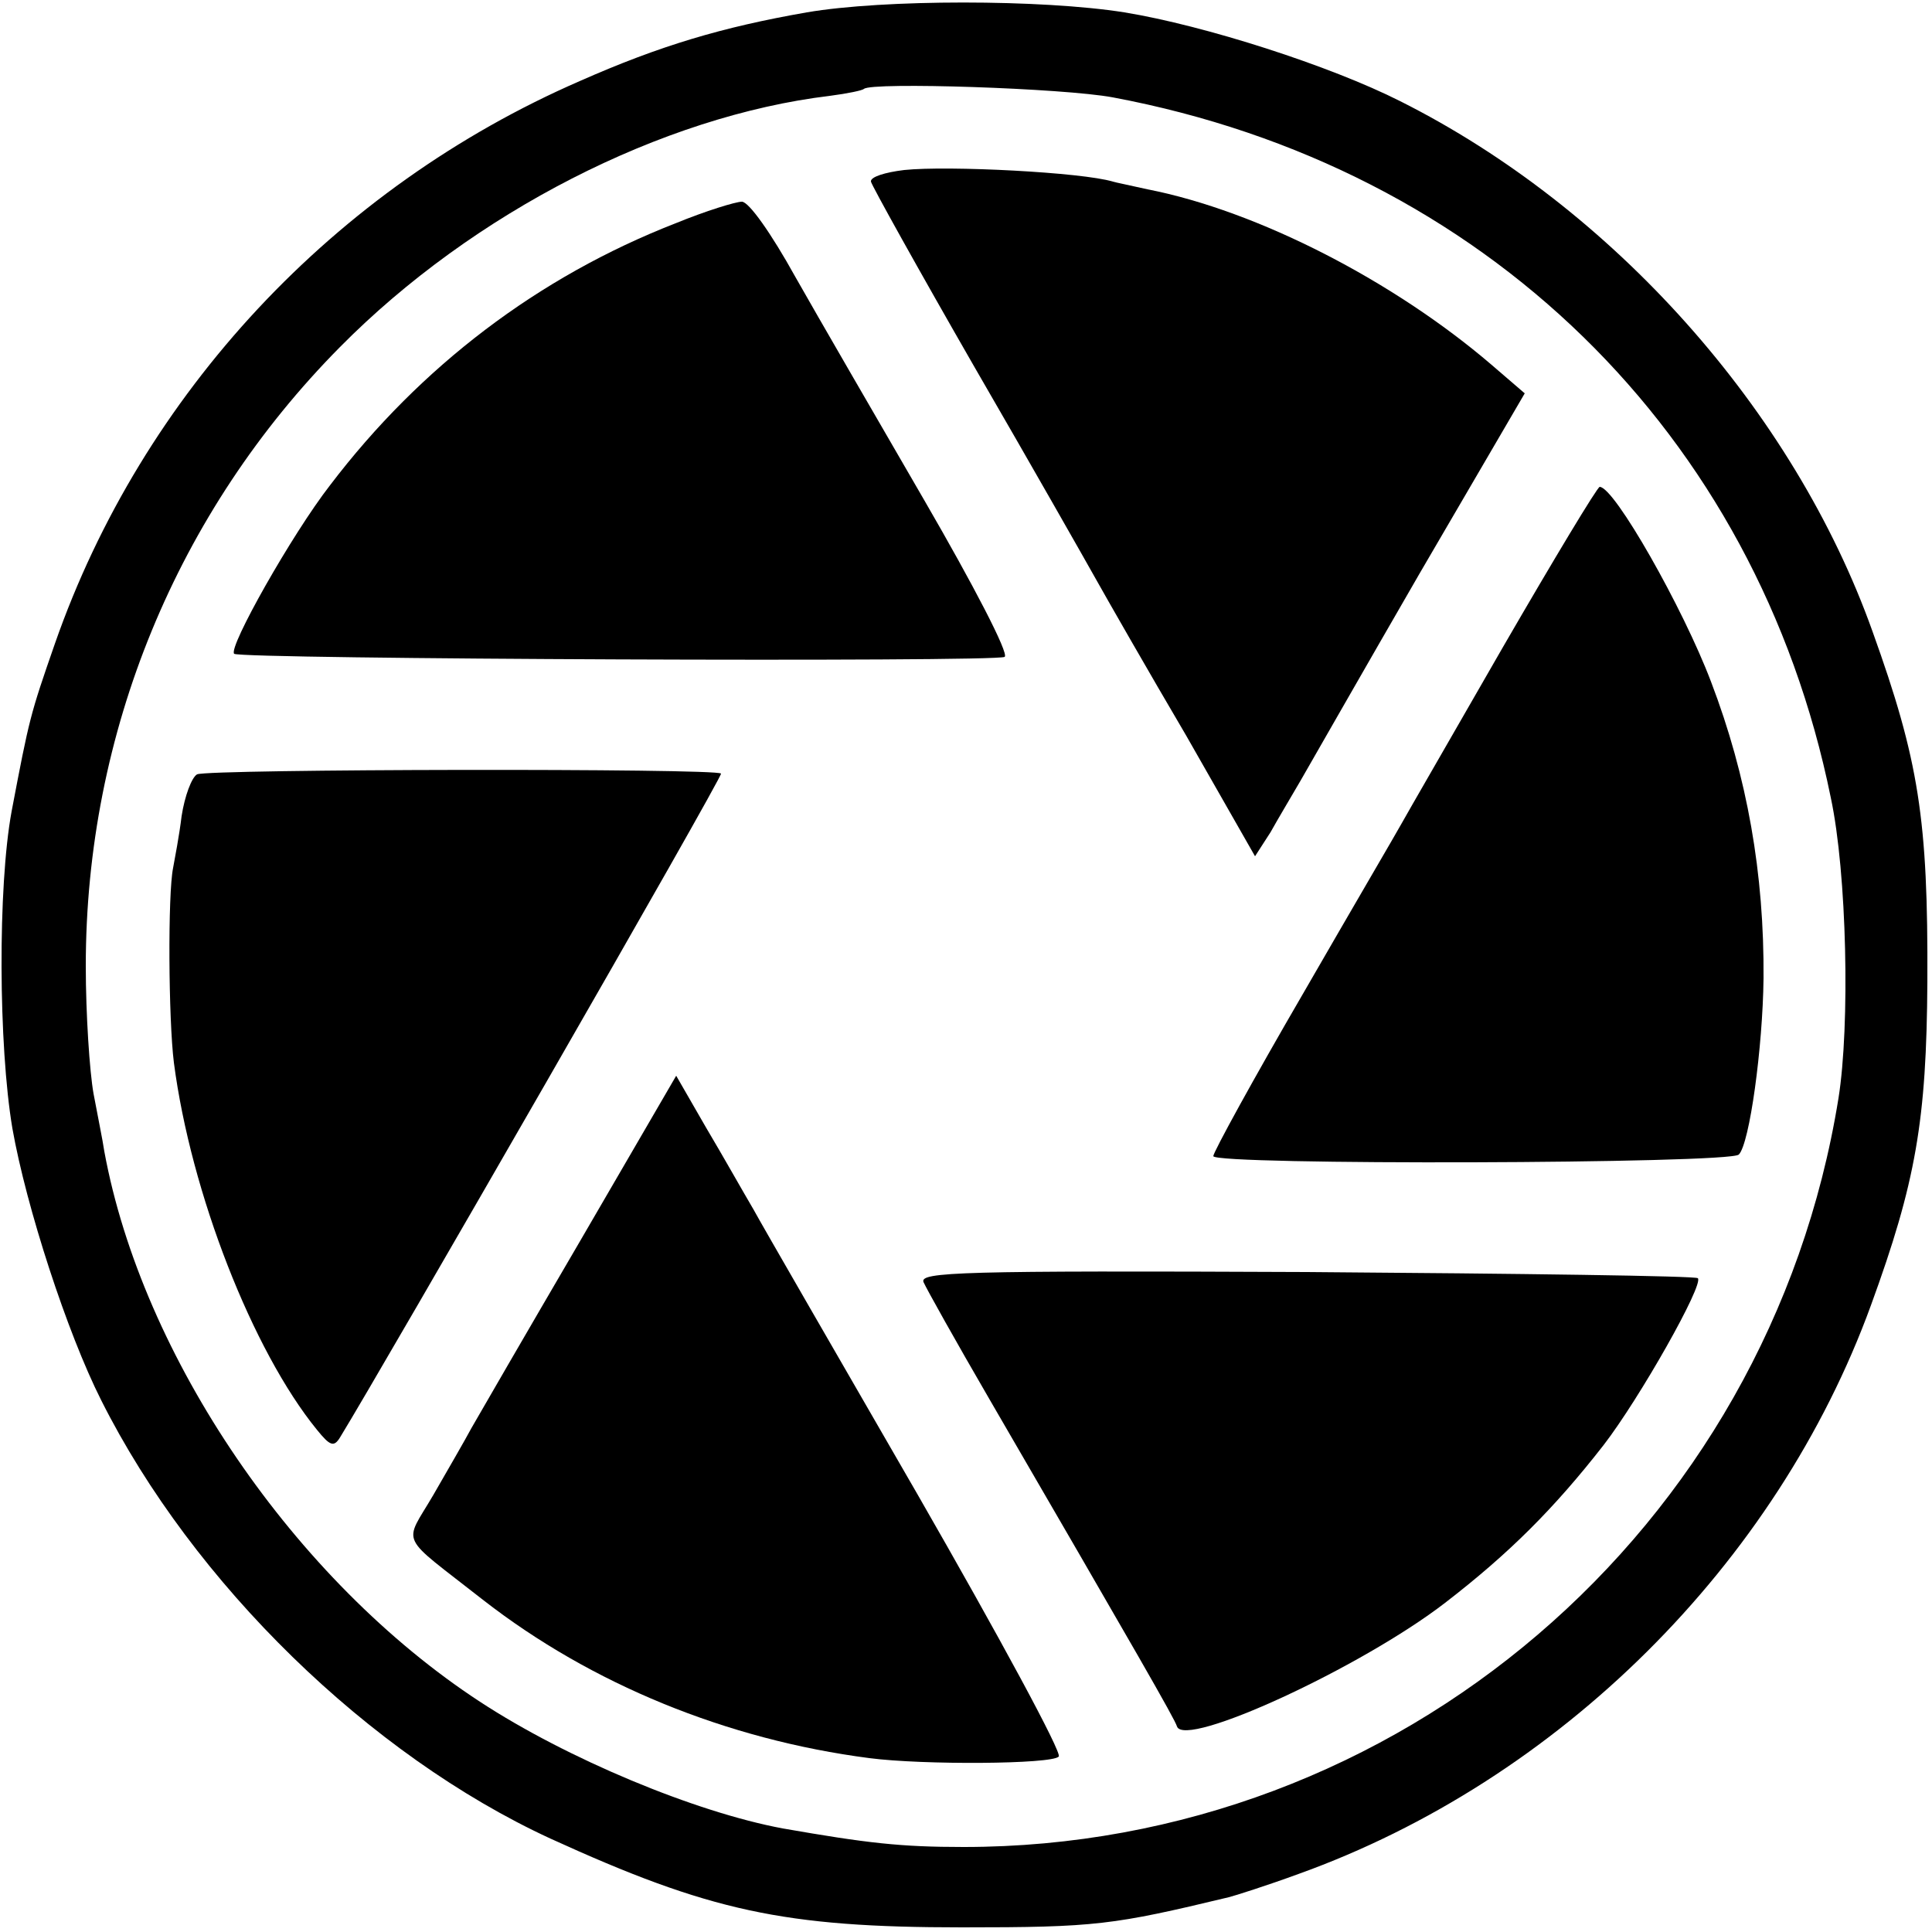
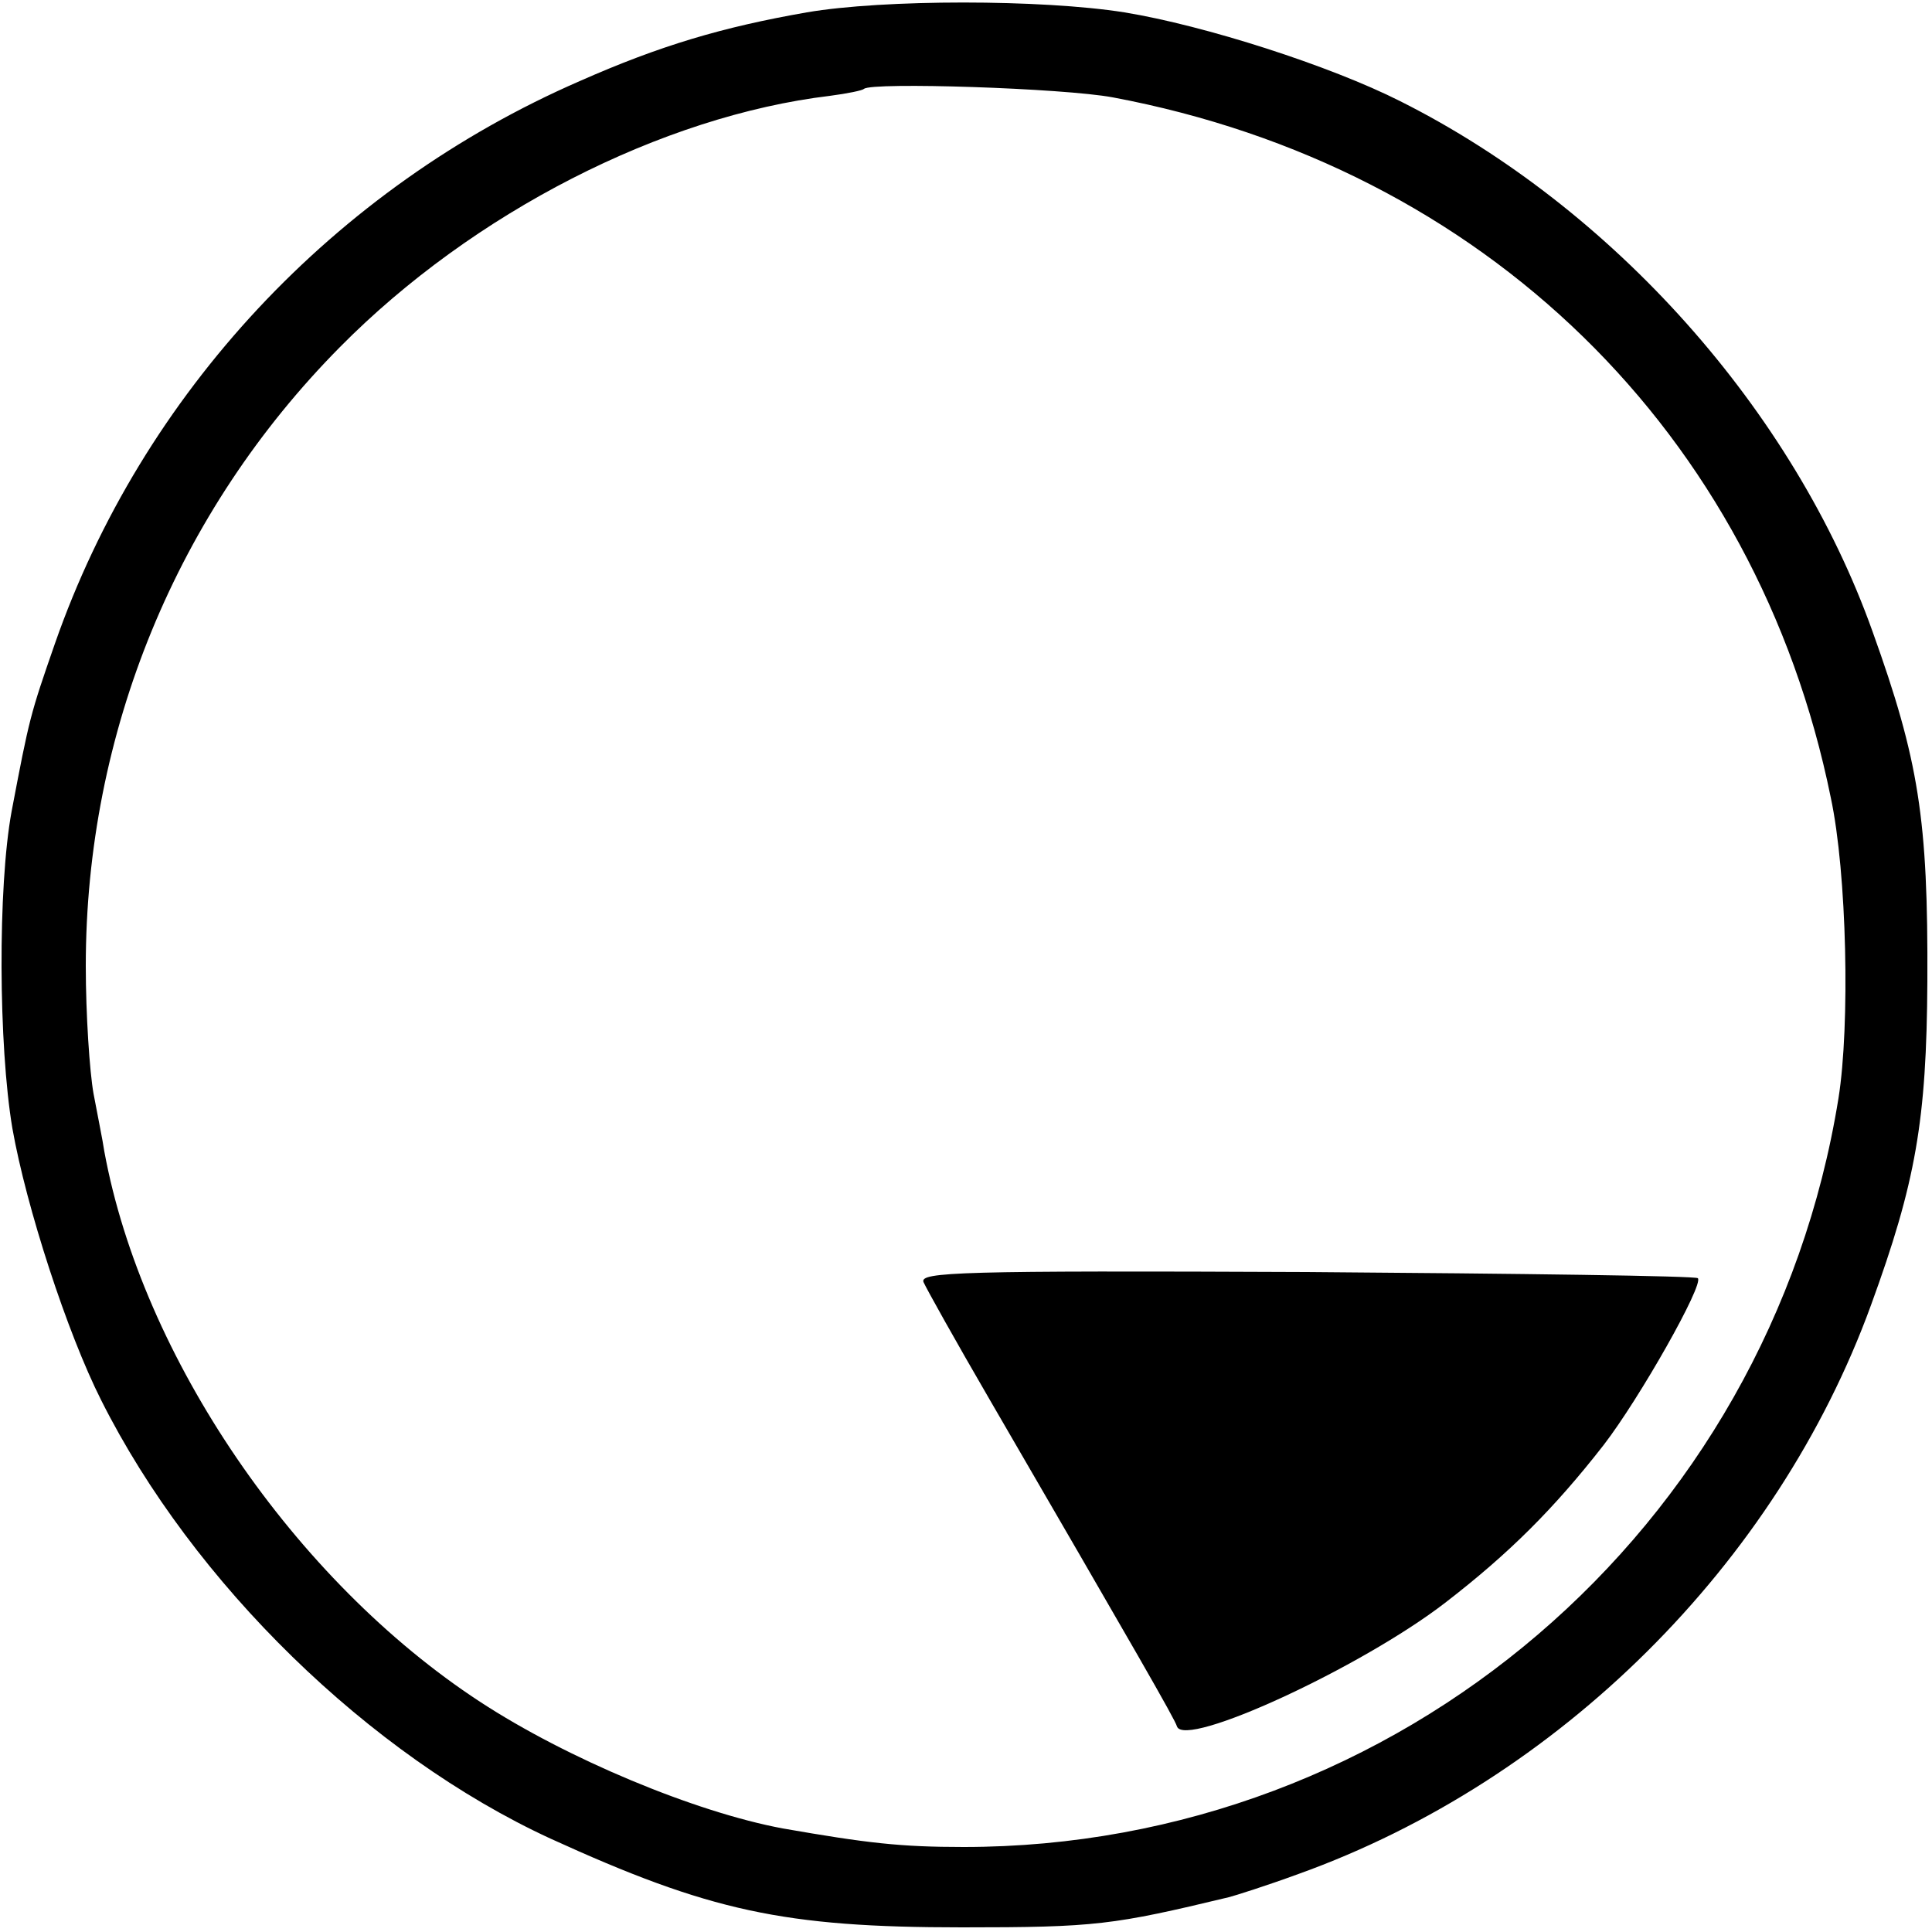
<svg xmlns="http://www.w3.org/2000/svg" version="1.0" width="250pt" height="250pt" viewBox="0 0 250 250" preserveAspectRatio="xMidYMid meet">
  <g transform="translate(0,250) scale(0.1,-0.1)" fill="#000000" stroke="none">
    <path d="M1044 2484 c-109 -19 -190 -43 -294 -89 -317 -138 -566 -404 -679 -728 -32 -92 -33 -96 -56 -217 -18 -98 -17 -303 1 -410 18 -102 71 -265 115 -352 119 -237 347 -459 581 -567 206 -94 302 -115 533 -115 173 0 195 3 345 39 8 2 49 15 90 30 337 121 619 401 741 736 58 159 72 239 73 419 1 210 -11 286 -71 453 -102 286 -336 548 -611 686 -91 46 -253 98 -357 115 -107 17 -312 17 -411 0z m396 -110 c480 -90 833 -434 929 -906 21 -98 25 -295 10 -389 -90 -559 -570 -969 -1132 -969 -82 0 -125 5 -234 24 -113 21 -279 90 -392 164 -240 157 -437 446 -486 712 -2 14 -9 48 -14 75 -5 28 -10 102 -10 165 0 302 118 588 329 801 172 174 417 299 634 325 23 3 42 7 44 9 10 9 258 1 322 -11z" />
-     <path d="M1170 2280 c-25 -3 -44 -9 -43 -15 1 -5 61 -113 134 -240 73 -126 144 -251 158 -276 14 -25 66 -116 116 -201 l89 -156 20 31 c10 18 28 48 39 67 11 19 80 140 154 268 l136 233 -43 37 c-126 108 -302 199 -445 227 -22 5 -42 9 -45 10 -39 12 -213 21 -270 15z" />
-     <path d="M874 2211 c-177 -69 -330 -185 -447 -339 -49 -63 -132 -210 -124 -218 7 -7 986 -11 997 -4 6 4 -41 94 -103 201 -62 107 -138 238 -168 291 -31 56 -60 97 -69 97 -8 0 -47 -12 -86 -28z" />
-     <path d="M1945 1663 c-66 -115 -125 -217 -131 -228 -6 -11 -64 -110 -128 -221 -64 -110 -116 -205 -116 -210 0 -12 668 -10 680 2 14 14 31 139 32 228 1 135 -21 261 -68 384 -36 95 -125 252 -144 252 -3 0 -59 -93 -125 -207z" />
-     <path d="M255 1498 c-7 -4 -16 -28 -20 -54 -3 -25 -9 -56 -11 -67 -7 -34 -6 -196 1 -252 22 -169 102 -373 185 -475 17 -21 22 -23 30 -10 54 88 496 856 493 859 -5 7 -664 6 -678 -1z" />
-     <path d="M750 893 c-69 -118 -132 -227 -140 -241 -8 -15 -30 -53 -49 -86 -39 -67 -47 -49 65 -137 139 -108 314 -180 499 -204 69 -9 236 -8 245 2 5 4 -78 157 -182 338 -105 182 -201 348 -213 370 -13 22 -40 70 -62 107 l-38 66 -125 -215z" />
    <path d="M1195 841 c4 -9 42 -77 85 -151 191 -329 240 -414 243 -424 10 -29 238 76 347 160 83 64 141 122 205 204 47 61 130 208 122 216 -2 3 -230 6 -506 8 -450 2 -501 0 -496 -13z" />
  </g>
</svg>